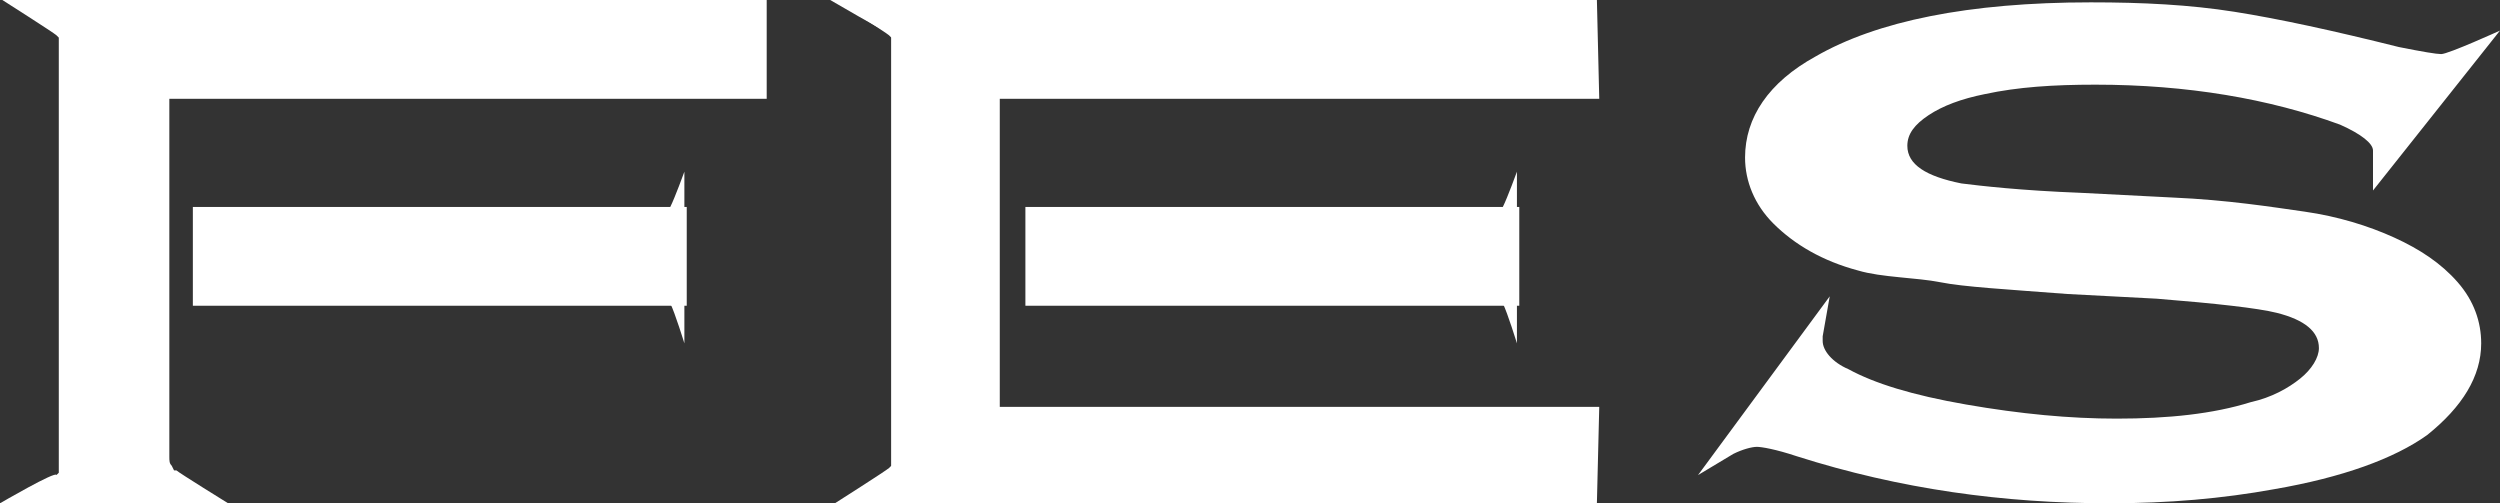
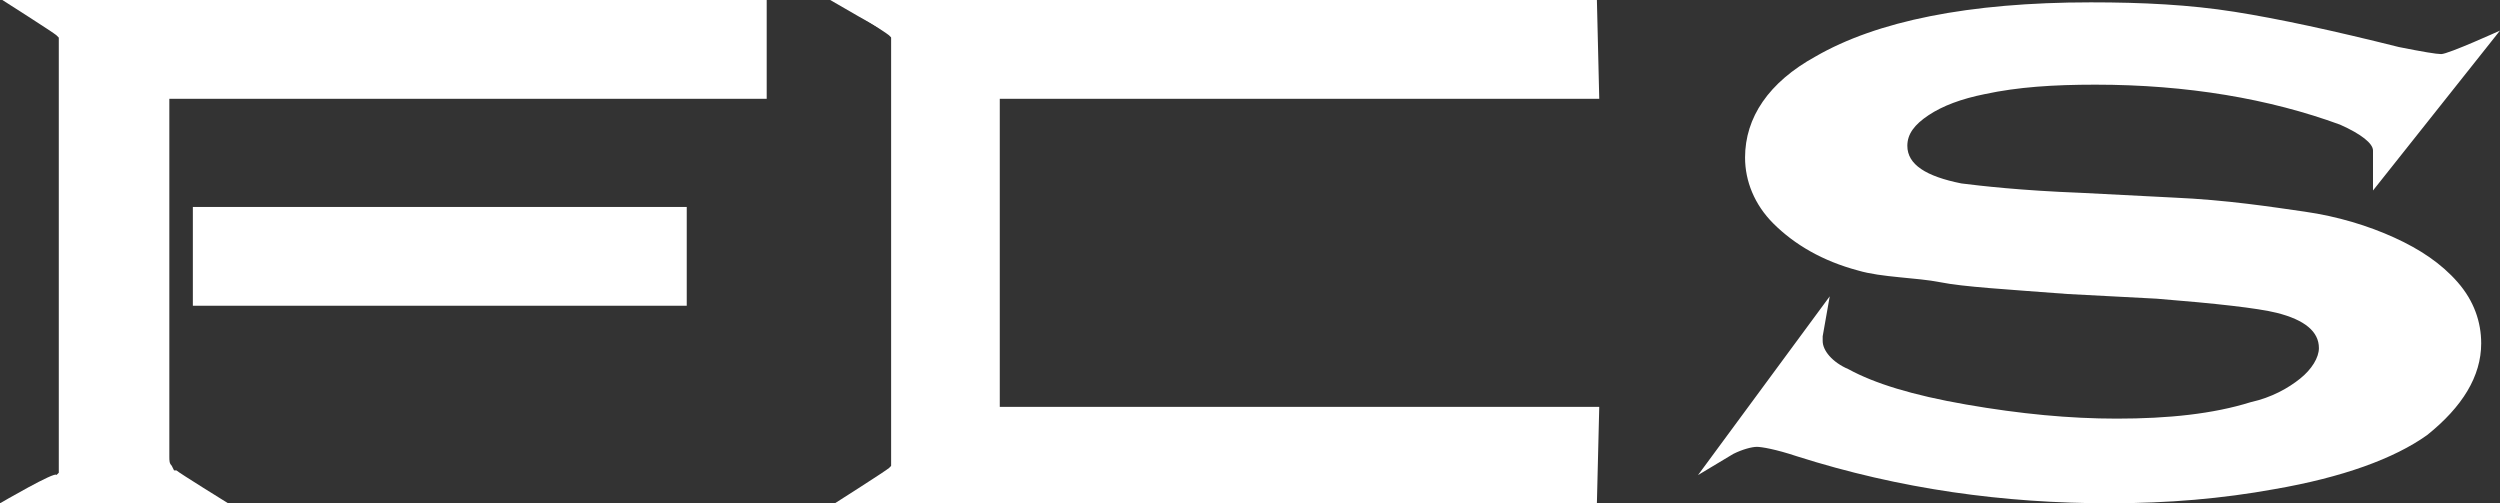
<svg xmlns="http://www.w3.org/2000/svg" version="1.1" id="_レイヤー_2" x="0px" y="0px" viewBox="0 0 106.3 21.4" style="enable-background:new 0 0 106.3 21.4;" xml:space="preserve">
  <rect x="0" y="0" width="106.3" height="21.4" fill="#333333" stroke="none" />
  <style type="text/css">
	.st0{fill:#FFFFFF;}
</style>
  <g id="_レイヤー_1-2">
    <path class="st0" d="M106.3,1.3l-5.4,6.8c0,0,0-1.6,0-1.7c0-0.3-0.5-0.7-1.4-1.1C96.5,4.2,93,3.6,89.1,3.6c-1.8,0-3.3,0.1-4.7,0.4   c-1,0.2-1.8,0.5-2.4,0.9s-0.9,0.8-0.9,1.3c0,0.8,0.8,1.3,2.3,1.6c0.8,0.1,2.5,0.3,5.1,0.4l3.9,0.2c2.3,0.1,4.2,0.4,5.6,0.6   s2.7,0.6,3.8,1.1c1.1,0.5,2,1.1,2.7,1.9c0.7,0.8,1,1.7,1,2.6c0,1.4-0.8,2.7-2.3,3.9c-1.4,1-3.6,1.8-6.5,2.3c-2.2,0.4-4.5,0.6-7,0.6   c-4.5,0-8.9-0.6-13.3-2c-0.9-0.3-1.5-0.4-1.7-0.4c-0.2,0-0.6,0.1-1,0.3l-1.5,0.9l5.6-7.6l-0.3,1.7v0.2c0,0.4,0.4,0.9,1.1,1.2   c1.1,0.6,2.7,1.1,5,1.5s4.4,0.6,6.4,0.6c2.2,0,4.1-0.2,5.7-0.7c0.9-0.2,1.6-0.6,2.1-1c0.5-0.4,0.8-0.9,0.8-1.3   c0-0.7-0.6-1.2-1.8-1.5c-0.8-0.2-2.6-0.4-5.1-0.6l-3.8-0.2c-2.6-0.2-4.4-0.3-5.4-0.5S80,11.8,79,11.5c-1.5-0.4-2.7-1.1-3.6-2   c-0.8-0.8-1.2-1.8-1.2-2.8c0-1.7,1-3.2,3-4.3c2.6-1.5,6.5-2.3,11.7-2.3c2.2,0,4.2,0.1,6.1,0.4s4.2,0.8,7,1.5c1,0.2,1.6,0.3,1.8,0.3   C104.1,2.3,106.3,1.3,106.3,1.3z" />
    <rect x="8.2" y="8.8" class="st0" width="21" height="4.2" />
    <path class="st0" d="M32.6,0H0.1c0,0,2.2,1.4,2.3,1.5l0.1,0.1l0,0.1c0,0.1,0,0.2,0,0.4v17.5c0,0.1,0,0.3,0,0.4l0,0.1l-0.1,0.1   C2.4,20,0,21.4,0,21.4h9.7c0,0-2.1-1.3-2.2-1.4H7.4l-0.1-0.2c-0.1-0.1-0.1-0.2-0.1-0.4V4.2h25.4L32.6,0L32.6,0z" />
-     <path class="st0" d="M28.5,12.9c0.2,0.4,0.6,1.7,0.6,1.7V7.3c0,0-0.4,1.1-0.6,1.5L28.5,12.9L28.5,12.9z" />
-     <rect x="43.6" y="8.8" class="st0" width="21" height="4.2" />
    <path class="st0" d="M67.9,0H35.5c0,0,2.2,1.4,2.3,1.5l0.1,0.1l0,0.1c0,0.1,0,0.2,0,0.4v17.5c0,0.1,0,0.3,0,0.4l0,0.1l-0.1,0.1   c-0.1,0.1-2.4,1.5-2.4,1.5H45c0,0-2.1-1.3-2.2-1.4h-0.1l-0.1-0.2c-0.1-0.1-0.1-0.2-0.1-0.4V4.2H68L67.9,0L67.9,0z" />
    <path class="st0" d="M67.9,21.4H35.5c0,0,2.2-1.4,2.3-1.5l0.1-0.1l0-0.1c0-0.1,0-0.2,0-0.4V2c0-0.1,0-0.3,0-0.4l0-0.1l-0.1-0.1   C37.7,1.4,35.3,0,35.3,0H45c0,0-2.1,1.3-2.2,1.4h-0.1l-0.1,0.2c-0.1,0.1-0.1,0.2-0.1,0.4v15.3H68L67.9,21.4L67.9,21.4z" />
-     <path class="st0" d="M63.9,12.9c0.2,0.4,0.6,1.7,0.6,1.7V7.3c0,0-0.4,1.1-0.6,1.5L63.9,12.9L63.9,12.9z" />
  </g>
</svg>